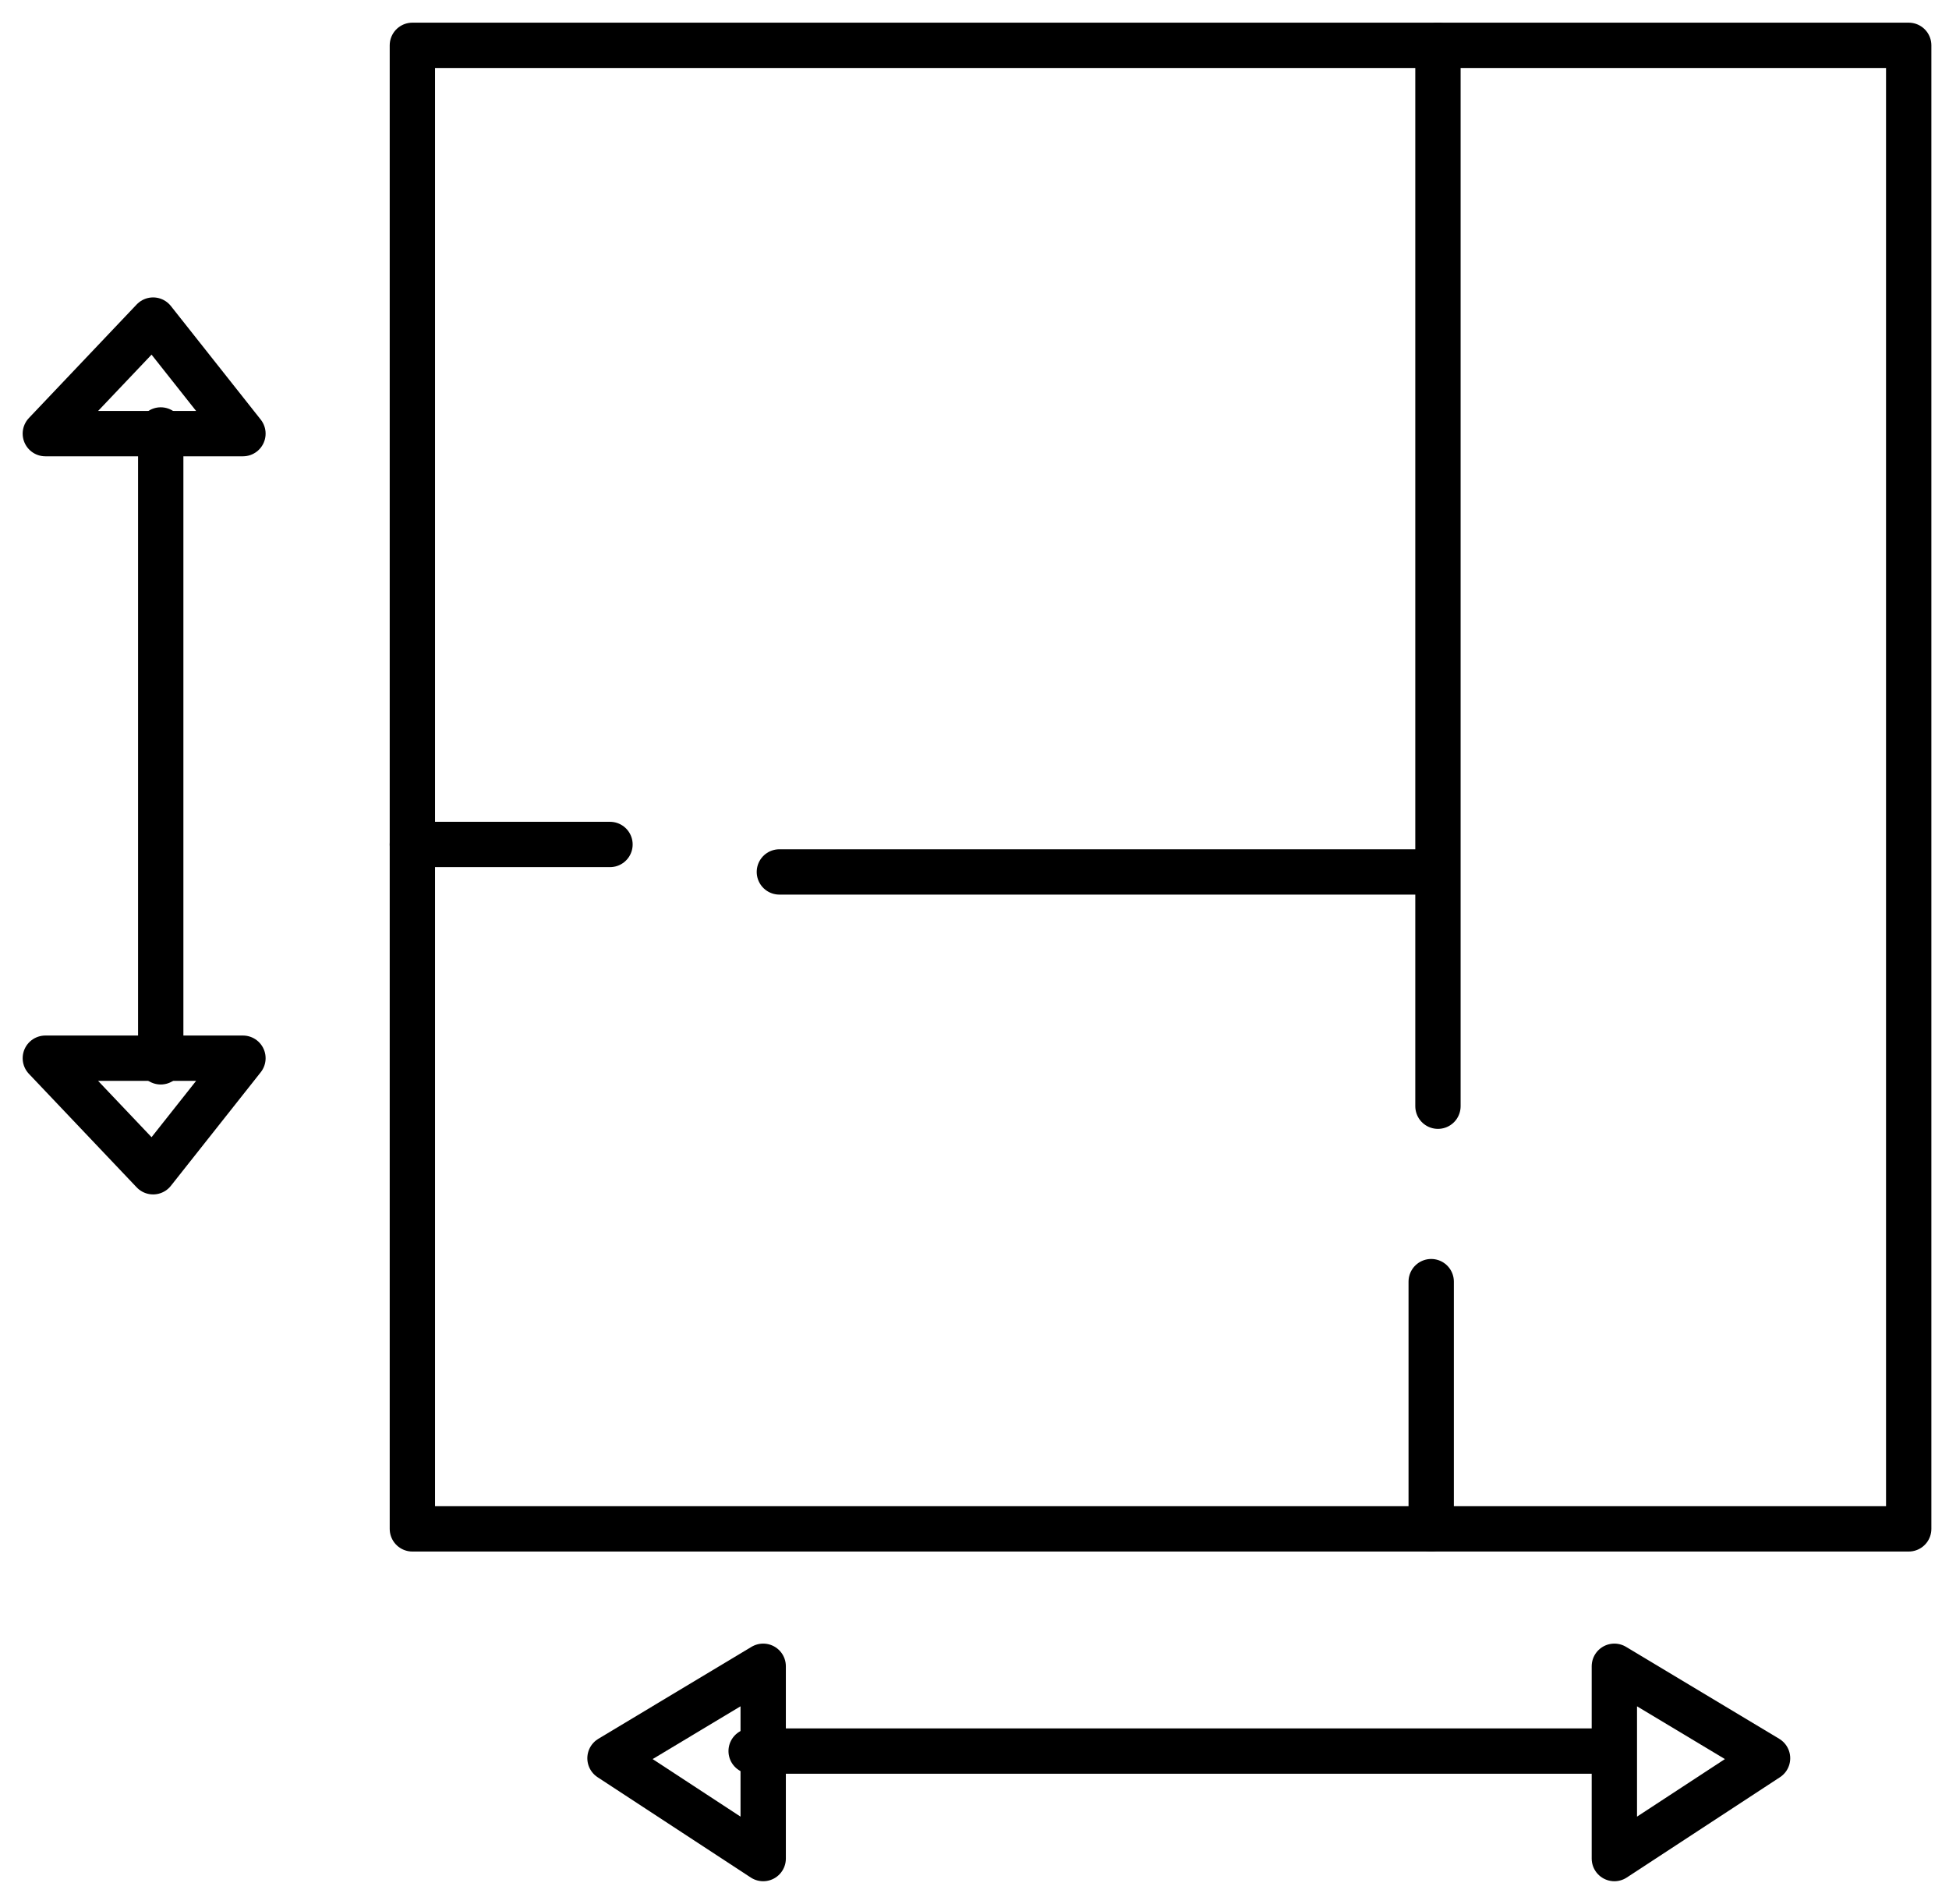
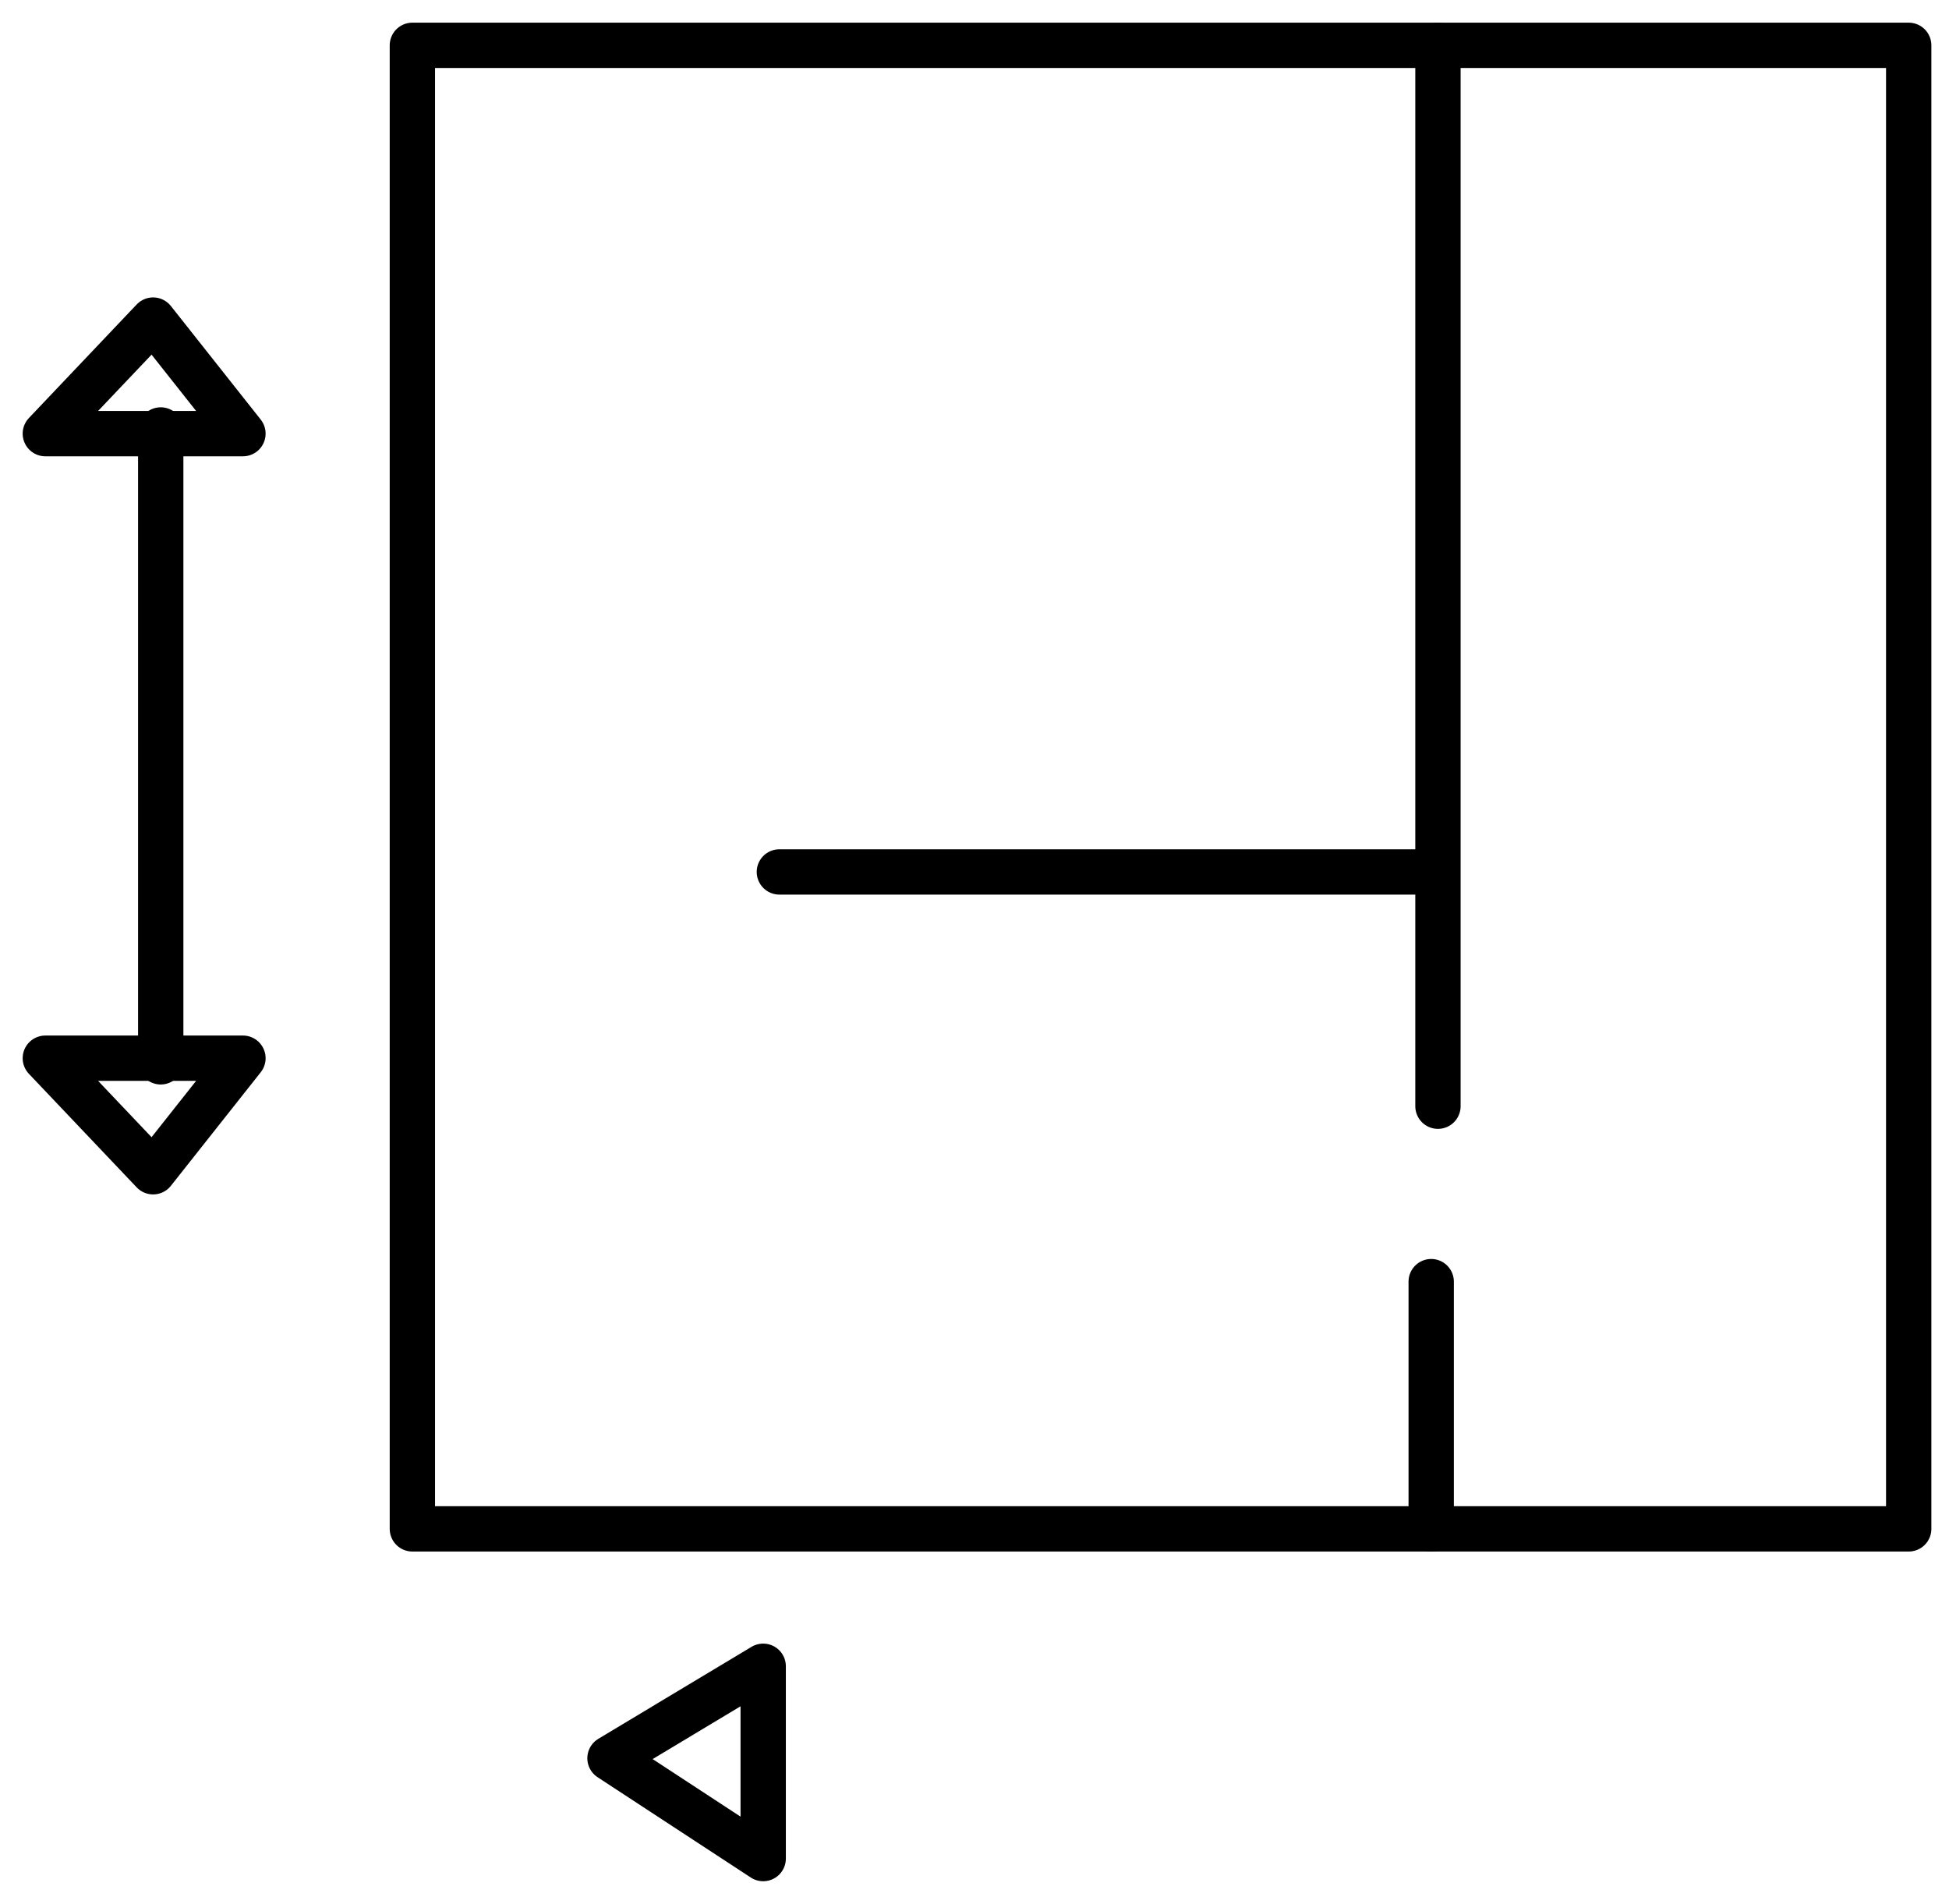
<svg xmlns="http://www.w3.org/2000/svg" width="43px" height="42px" viewBox="0 0 43 42" version="1.1">
  <title>D175C8D8-8BA5-4E42-8B44-628ACEA26DEE</title>
  <g id="page" stroke="none" stroke-width="1" fill="none" fill-rule="evenodd" stroke-linecap="round" stroke-linejoin="round">
    <g id="TanteArlette-chambre-confort-v2-Copy" transform="translate(-1203, -950)" stroke="#000000">
      <g id="icon-taille-chambre" transform="translate(1204, 951)">
        <g id="Group-4" transform="translate(8.098, 0)">
          <polygon id="Stroke-1" points="0 32.727 33.013 32.727 33.013 3.65667443e-05 0 3.65667443e-05" />
          <line x1="22.627" y1="0" x2="22.627" y2="23.403" id="Stroke-3" />
        </g>
        <line x1="30.522" y1="18.235" x2="16.195" y2="18.235" id="Stroke-5" />
-         <line x1="8.098" y1="17.629" x2="12.458" y2="17.629" id="Stroke-6" />
        <line x1="30.576" y1="27.273" x2="30.576" y2="32.727" id="Stroke-7" />
-         <line x1="15.572" y1="37.629" x2="34.259" y2="37.629" id="Stroke-8" />
        <g id="Group-13" transform="translate(12.458, 35.758)">
-           <polygon id="Stroke-9" points="25.539 2.029 22.159 0 22.159 4.242" />
          <polygon id="Stroke-11" points="0 2.029 3.38 0 3.38 4.242" />
        </g>
        <line x1="2.546" y1="22.424" x2="2.546" y2="8.485" id="Stroke-14" />
        <g id="Group-19" transform="translate(0, 6.061)">
          <polygon id="Stroke-15" points="2.378 0 4.36 2.505 0 2.505" />
          <polygon id="Stroke-17" points="2.378 18.788 4.36 16.283 0 16.283" />
        </g>
      </g>
    </g>
  </g>
</svg>